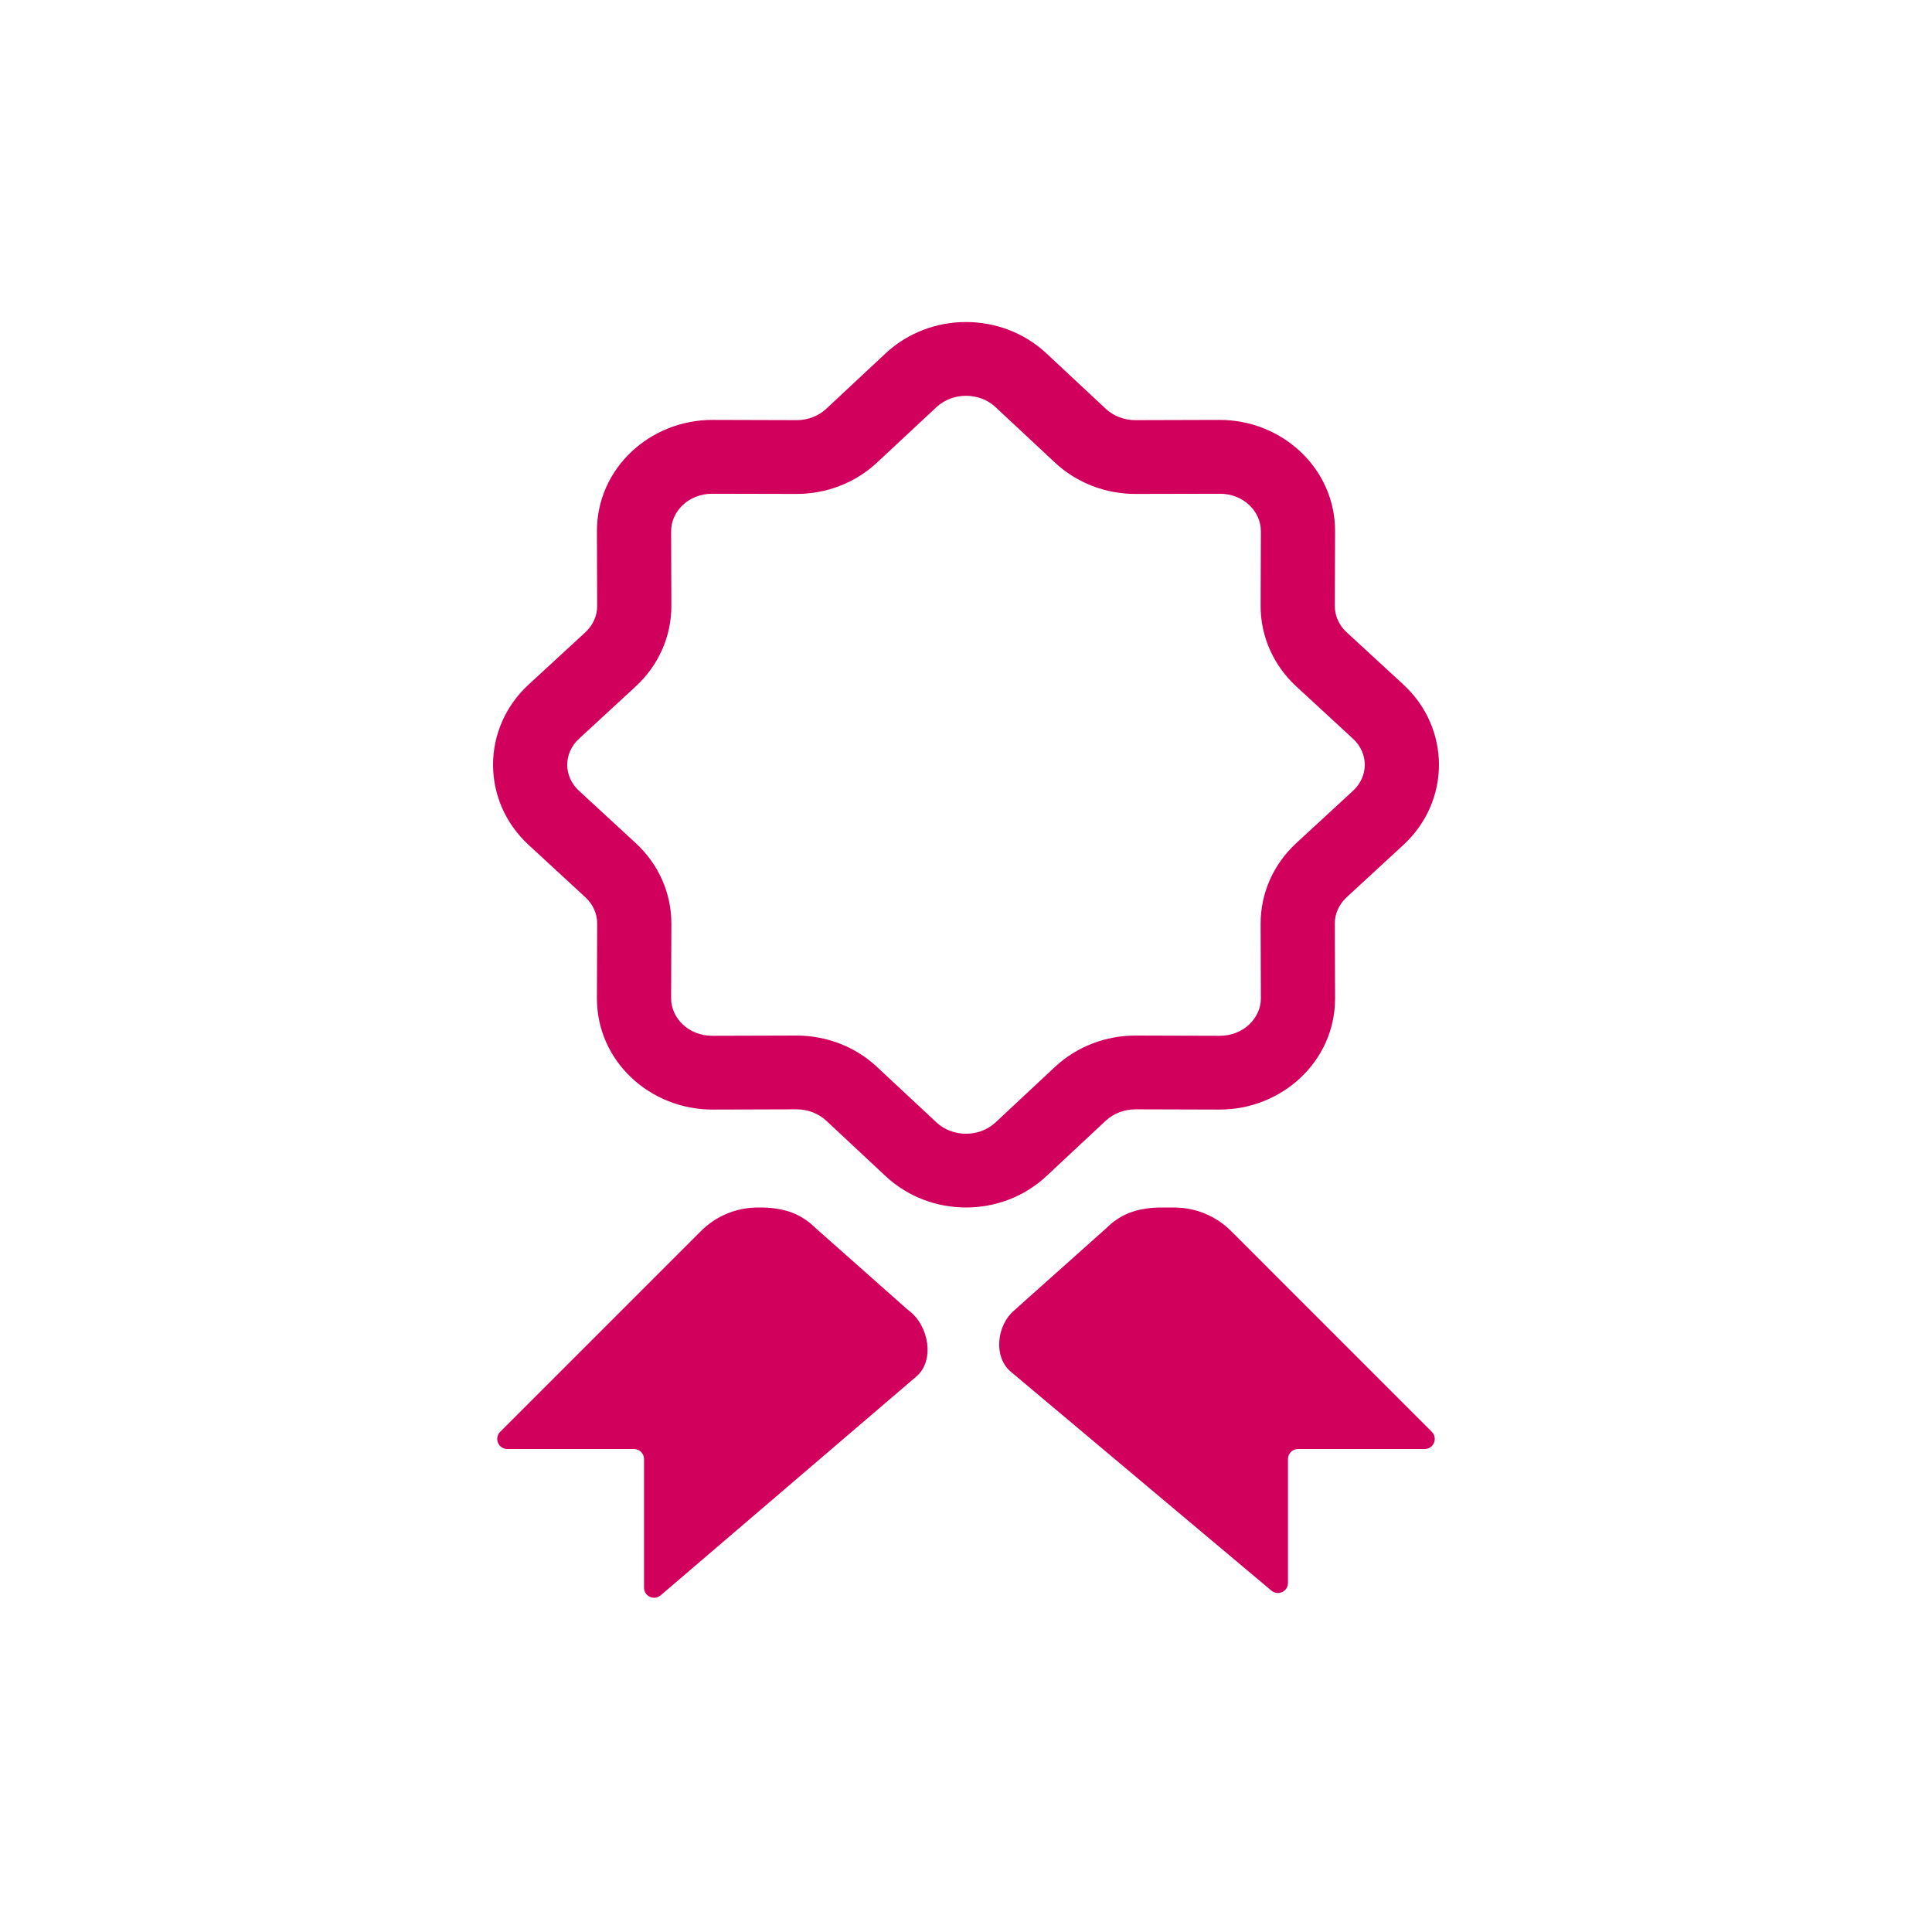
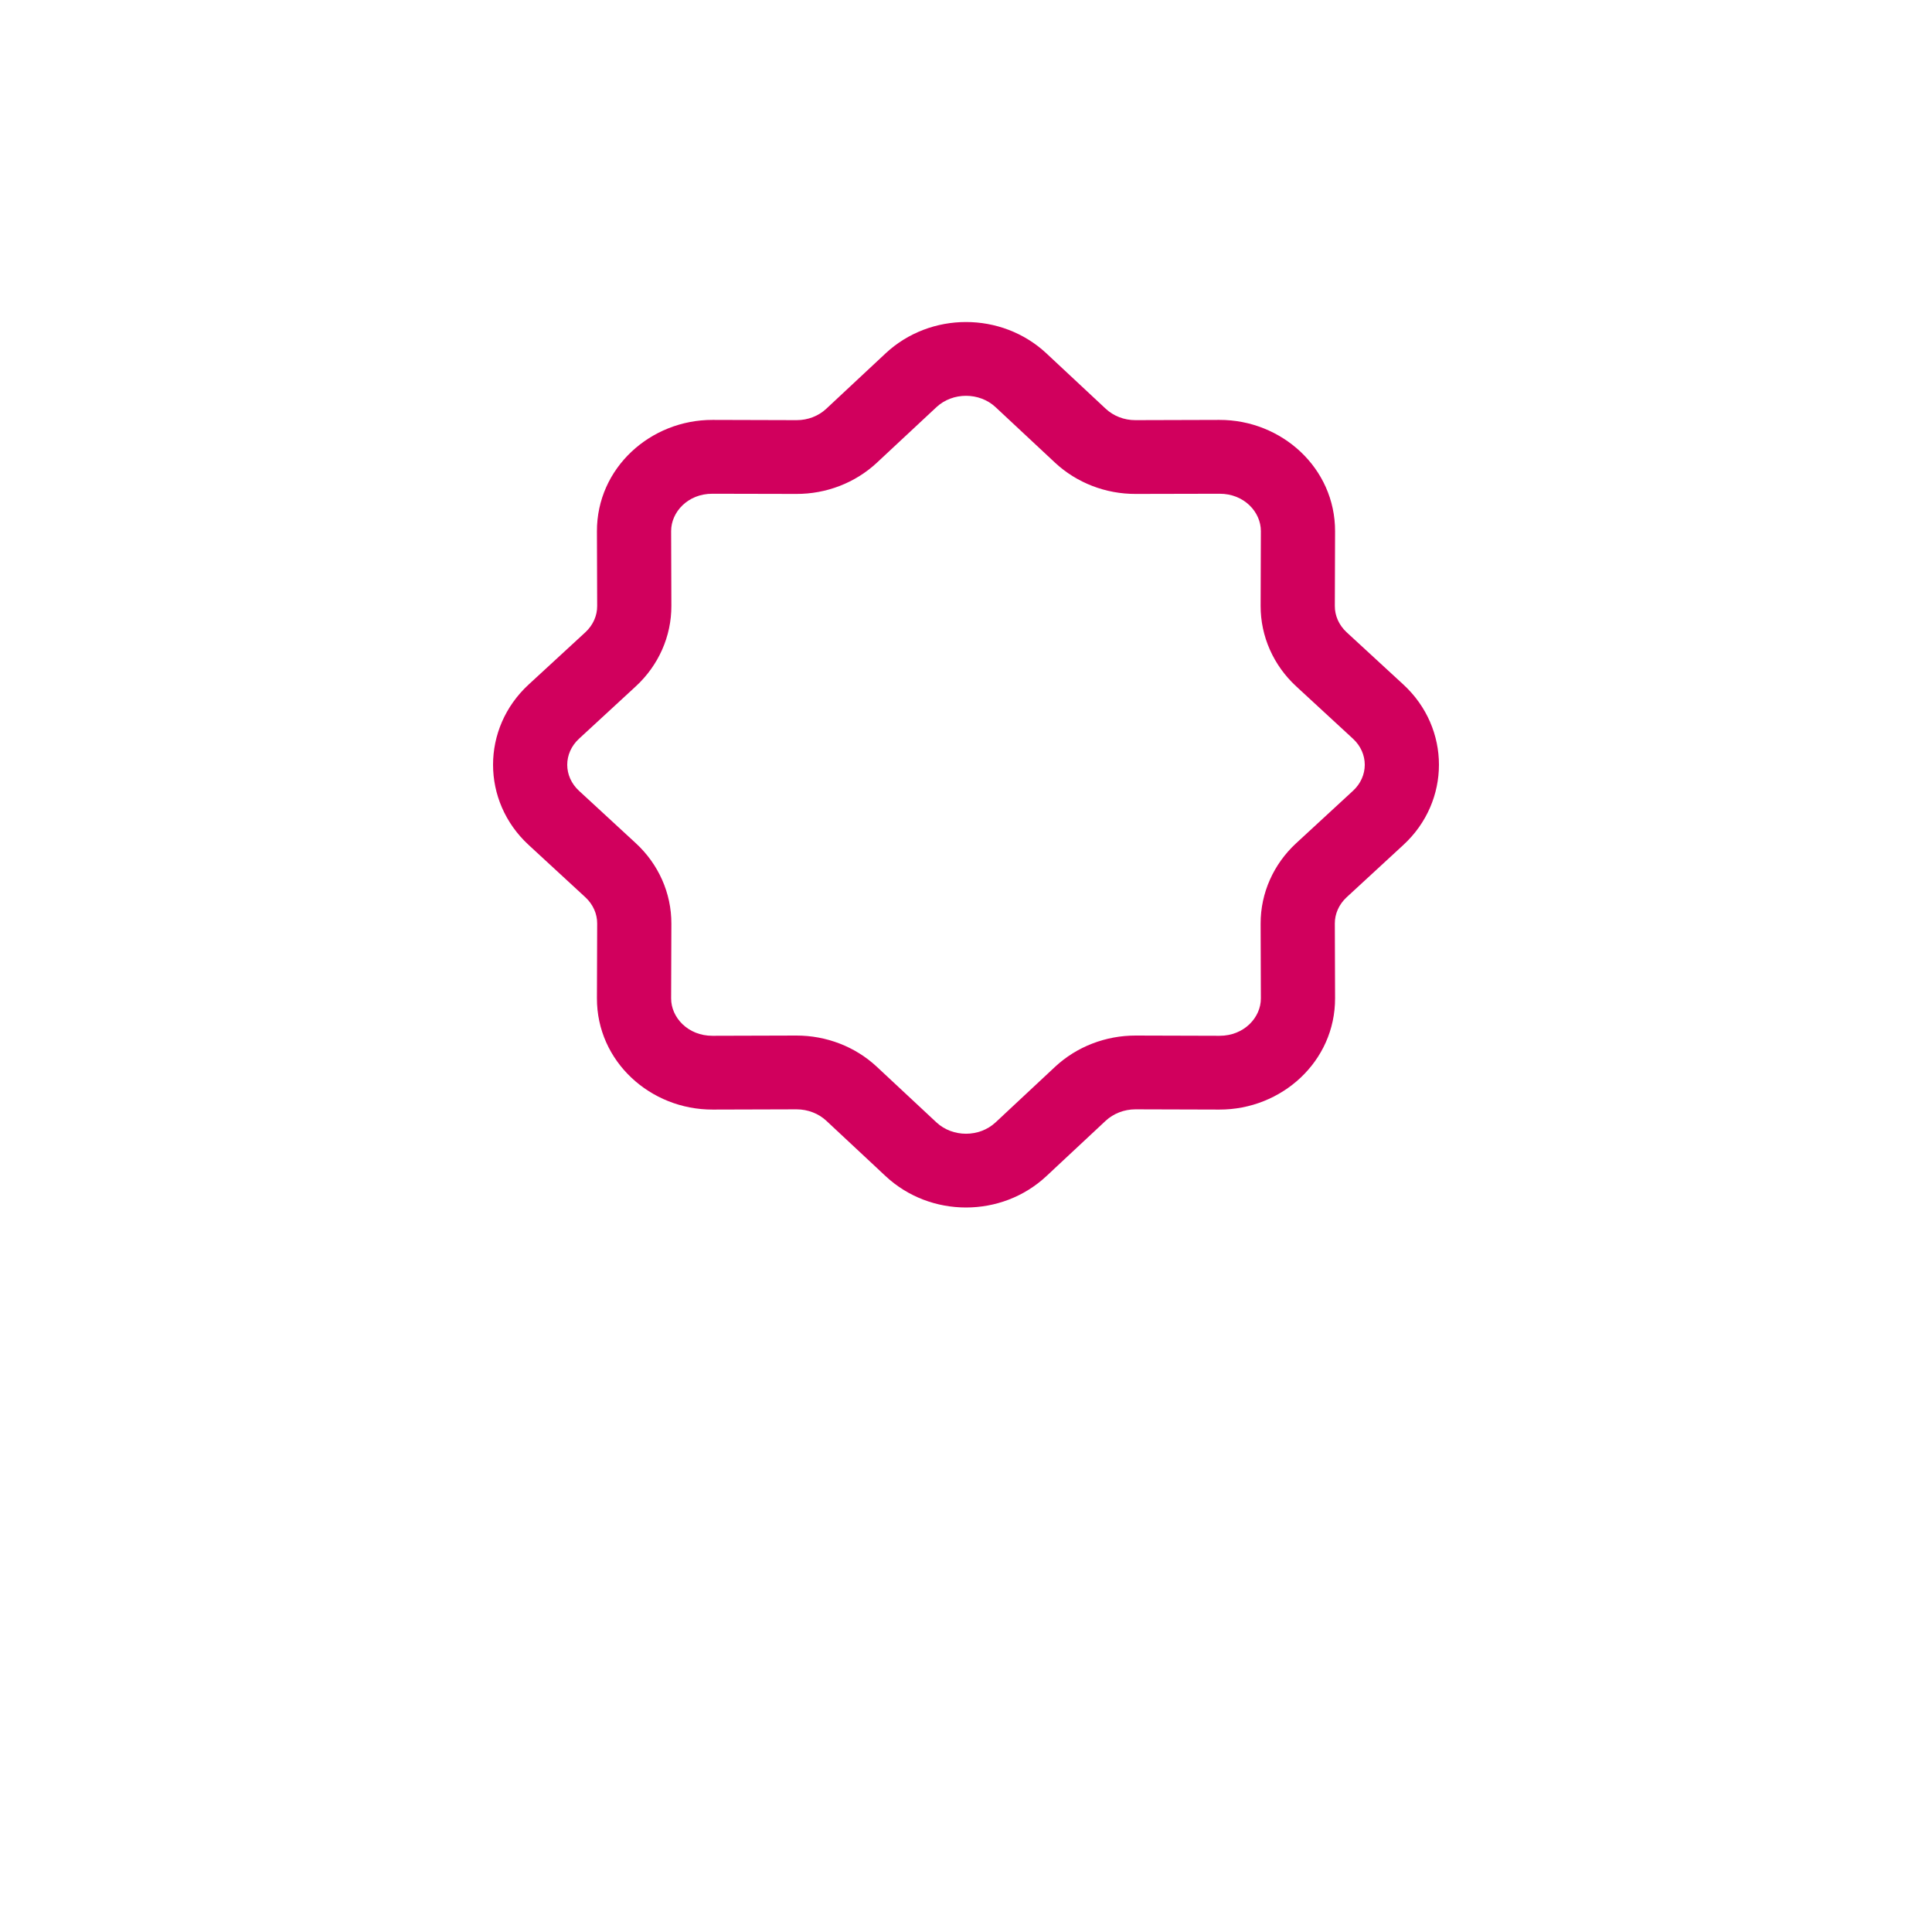
<svg xmlns="http://www.w3.org/2000/svg" width="32" height="32" viewBox="0 0 32 32" fill="none">
  <path fill-rule="evenodd" clip-rule="evenodd" d="M17.331 5.852C16.589 5.161 15.411 5.161 14.669 5.852L13.685 6.771C13.559 6.889 13.382 6.96 13.193 6.959L11.804 6.955C10.773 6.952 9.884 7.752 9.887 8.801L9.891 10.037C9.892 10.195 9.825 10.352 9.696 10.472L8.756 11.338C7.97 12.062 7.97 13.271 8.756 13.995L9.696 14.862C9.825 14.982 9.892 15.139 9.891 15.296L9.887 16.533C9.884 17.581 10.773 18.381 11.804 18.378L13.193 18.374C13.382 18.374 13.559 18.445 13.685 18.562L14.669 19.481C15.411 20.173 16.589 20.173 17.331 19.481L18.315 18.562C18.442 18.445 18.618 18.374 18.807 18.374L20.196 18.378C21.227 18.381 22.116 17.581 22.113 16.533L22.109 15.296C22.108 15.139 22.175 14.982 22.304 14.862L23.244 13.995C24.03 13.271 24.03 12.062 23.244 11.338L22.304 10.472C22.175 10.352 22.108 10.195 22.109 10.037L22.113 8.801C22.116 7.752 21.227 6.952 20.196 6.955L18.807 6.959C18.618 6.96 18.442 6.889 18.315 6.771L17.331 5.852ZM15.51 6.744C15.779 6.493 16.221 6.493 16.49 6.744L17.474 7.663C17.835 7.999 18.316 8.183 18.811 8.181L20.199 8.178C20.607 8.176 20.885 8.482 20.884 8.797L20.88 10.034C20.878 10.542 21.095 11.023 21.469 11.368L22.409 12.235C22.67 12.475 22.67 12.859 22.409 13.099L21.469 13.966C21.095 14.311 20.878 14.791 20.88 15.3L20.884 16.537C20.885 16.851 20.607 17.157 20.199 17.156L18.811 17.152C18.316 17.151 17.835 17.334 17.474 17.671L16.49 18.59C16.221 18.841 15.779 18.841 15.51 18.59L14.525 17.671C14.165 17.334 13.684 17.151 13.189 17.152L11.801 17.156C11.393 17.157 11.115 16.851 11.116 16.537L11.12 15.3C11.122 14.791 10.905 14.311 10.531 13.966L9.591 13.099C9.33 12.859 9.33 12.475 9.591 12.235L10.531 11.368C10.905 11.023 11.122 10.542 11.12 10.034L11.116 8.797C11.115 8.482 11.393 8.176 11.801 8.178L13.189 8.181C13.684 8.183 14.165 7.999 14.525 7.663L15.51 6.744Z" fill="#D1005D" />
-   <path d="M15.061 21.713C15.384 21.961 15.487 22.534 15.178 22.799L10.942 26.424C10.834 26.516 10.667 26.439 10.667 26.297V24.166C10.667 24.075 10.592 24 10.5 24H8.402C8.254 24 8.18 23.82 8.285 23.715L11.61 20.39C11.86 20.14 12.199 20 12.552 20H12.583C12.942 19.999 13.245 20.081 13.5 20.333L14.968 21.634C14.993 21.659 15.025 21.686 15.061 21.713Z" fill="#D1005D" />
-   <path d="M16.742 22.72C16.448 22.473 16.508 21.944 16.804 21.7C16.833 21.675 16.858 21.653 16.877 21.634L18.333 20.334C18.588 20.081 18.891 19.999 19.25 20L19.448 20C19.801 20 20.14 20.14 20.391 20.39L23.715 23.715C23.82 23.82 23.746 24 23.598 24H21.5C21.408 24 21.333 24.075 21.333 24.166V26.218C21.333 26.36 21.168 26.437 21.059 26.346L16.742 22.72Z" fill="#D1005D" />
</svg>